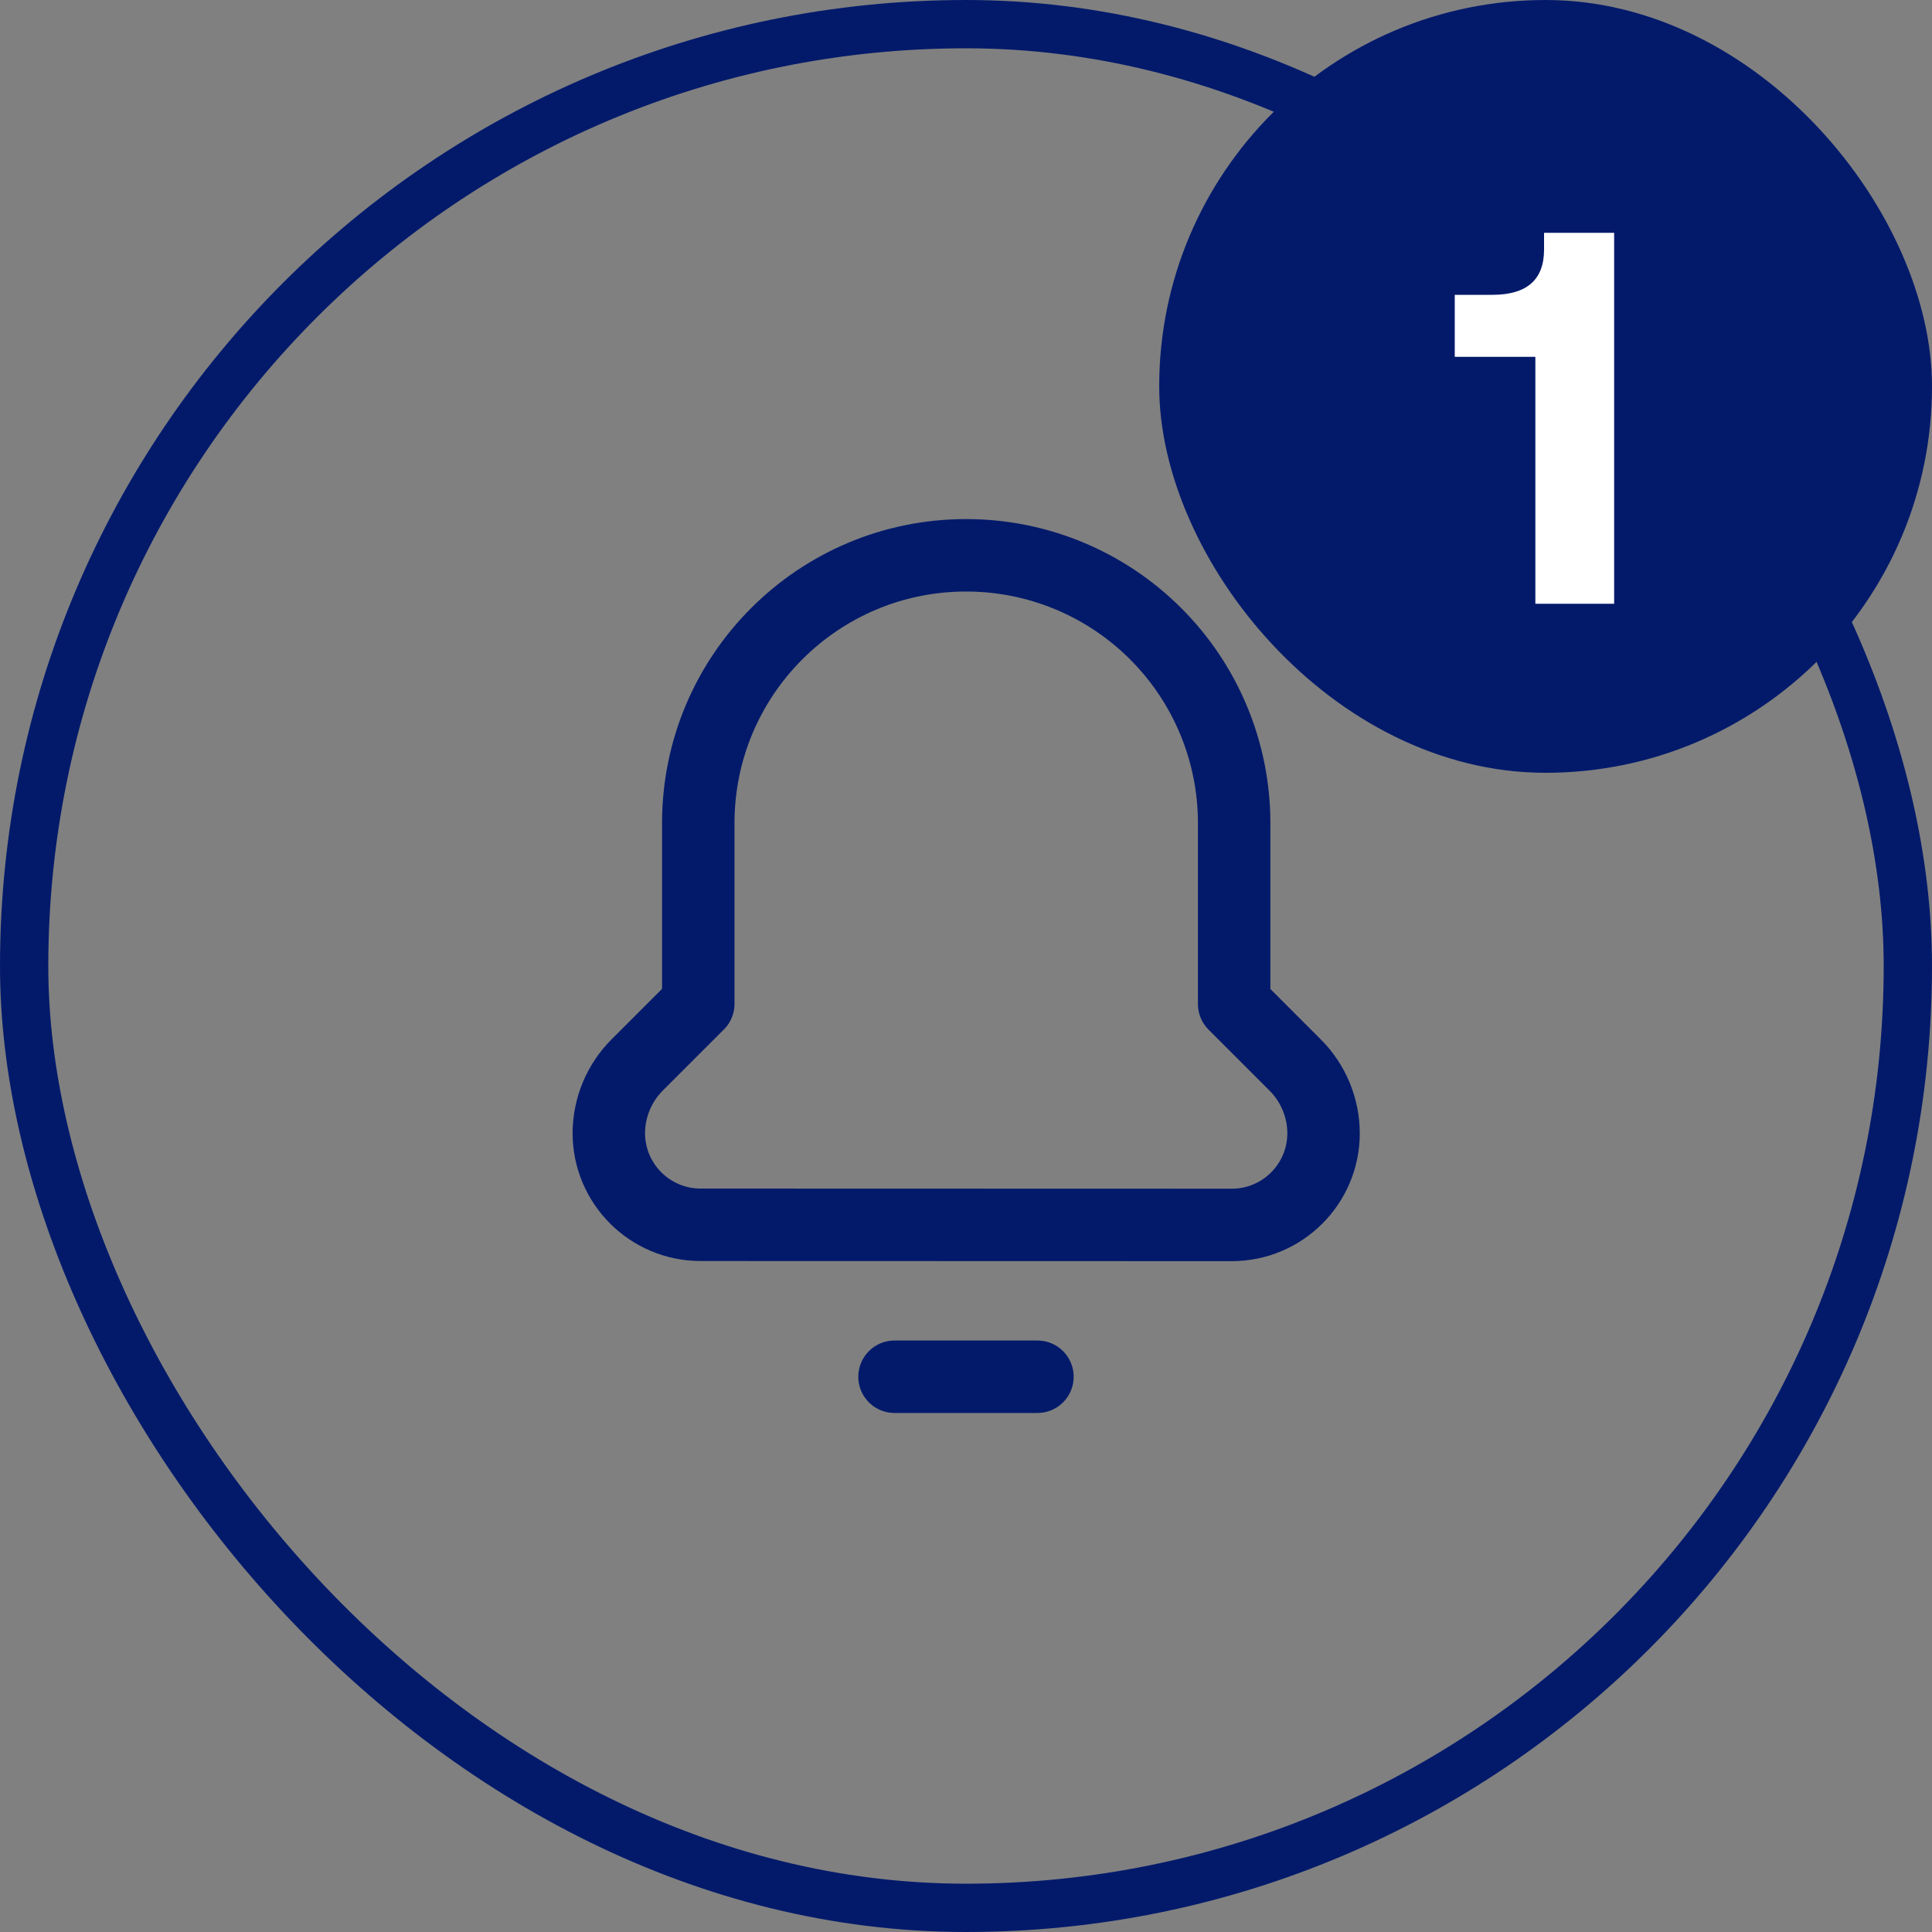
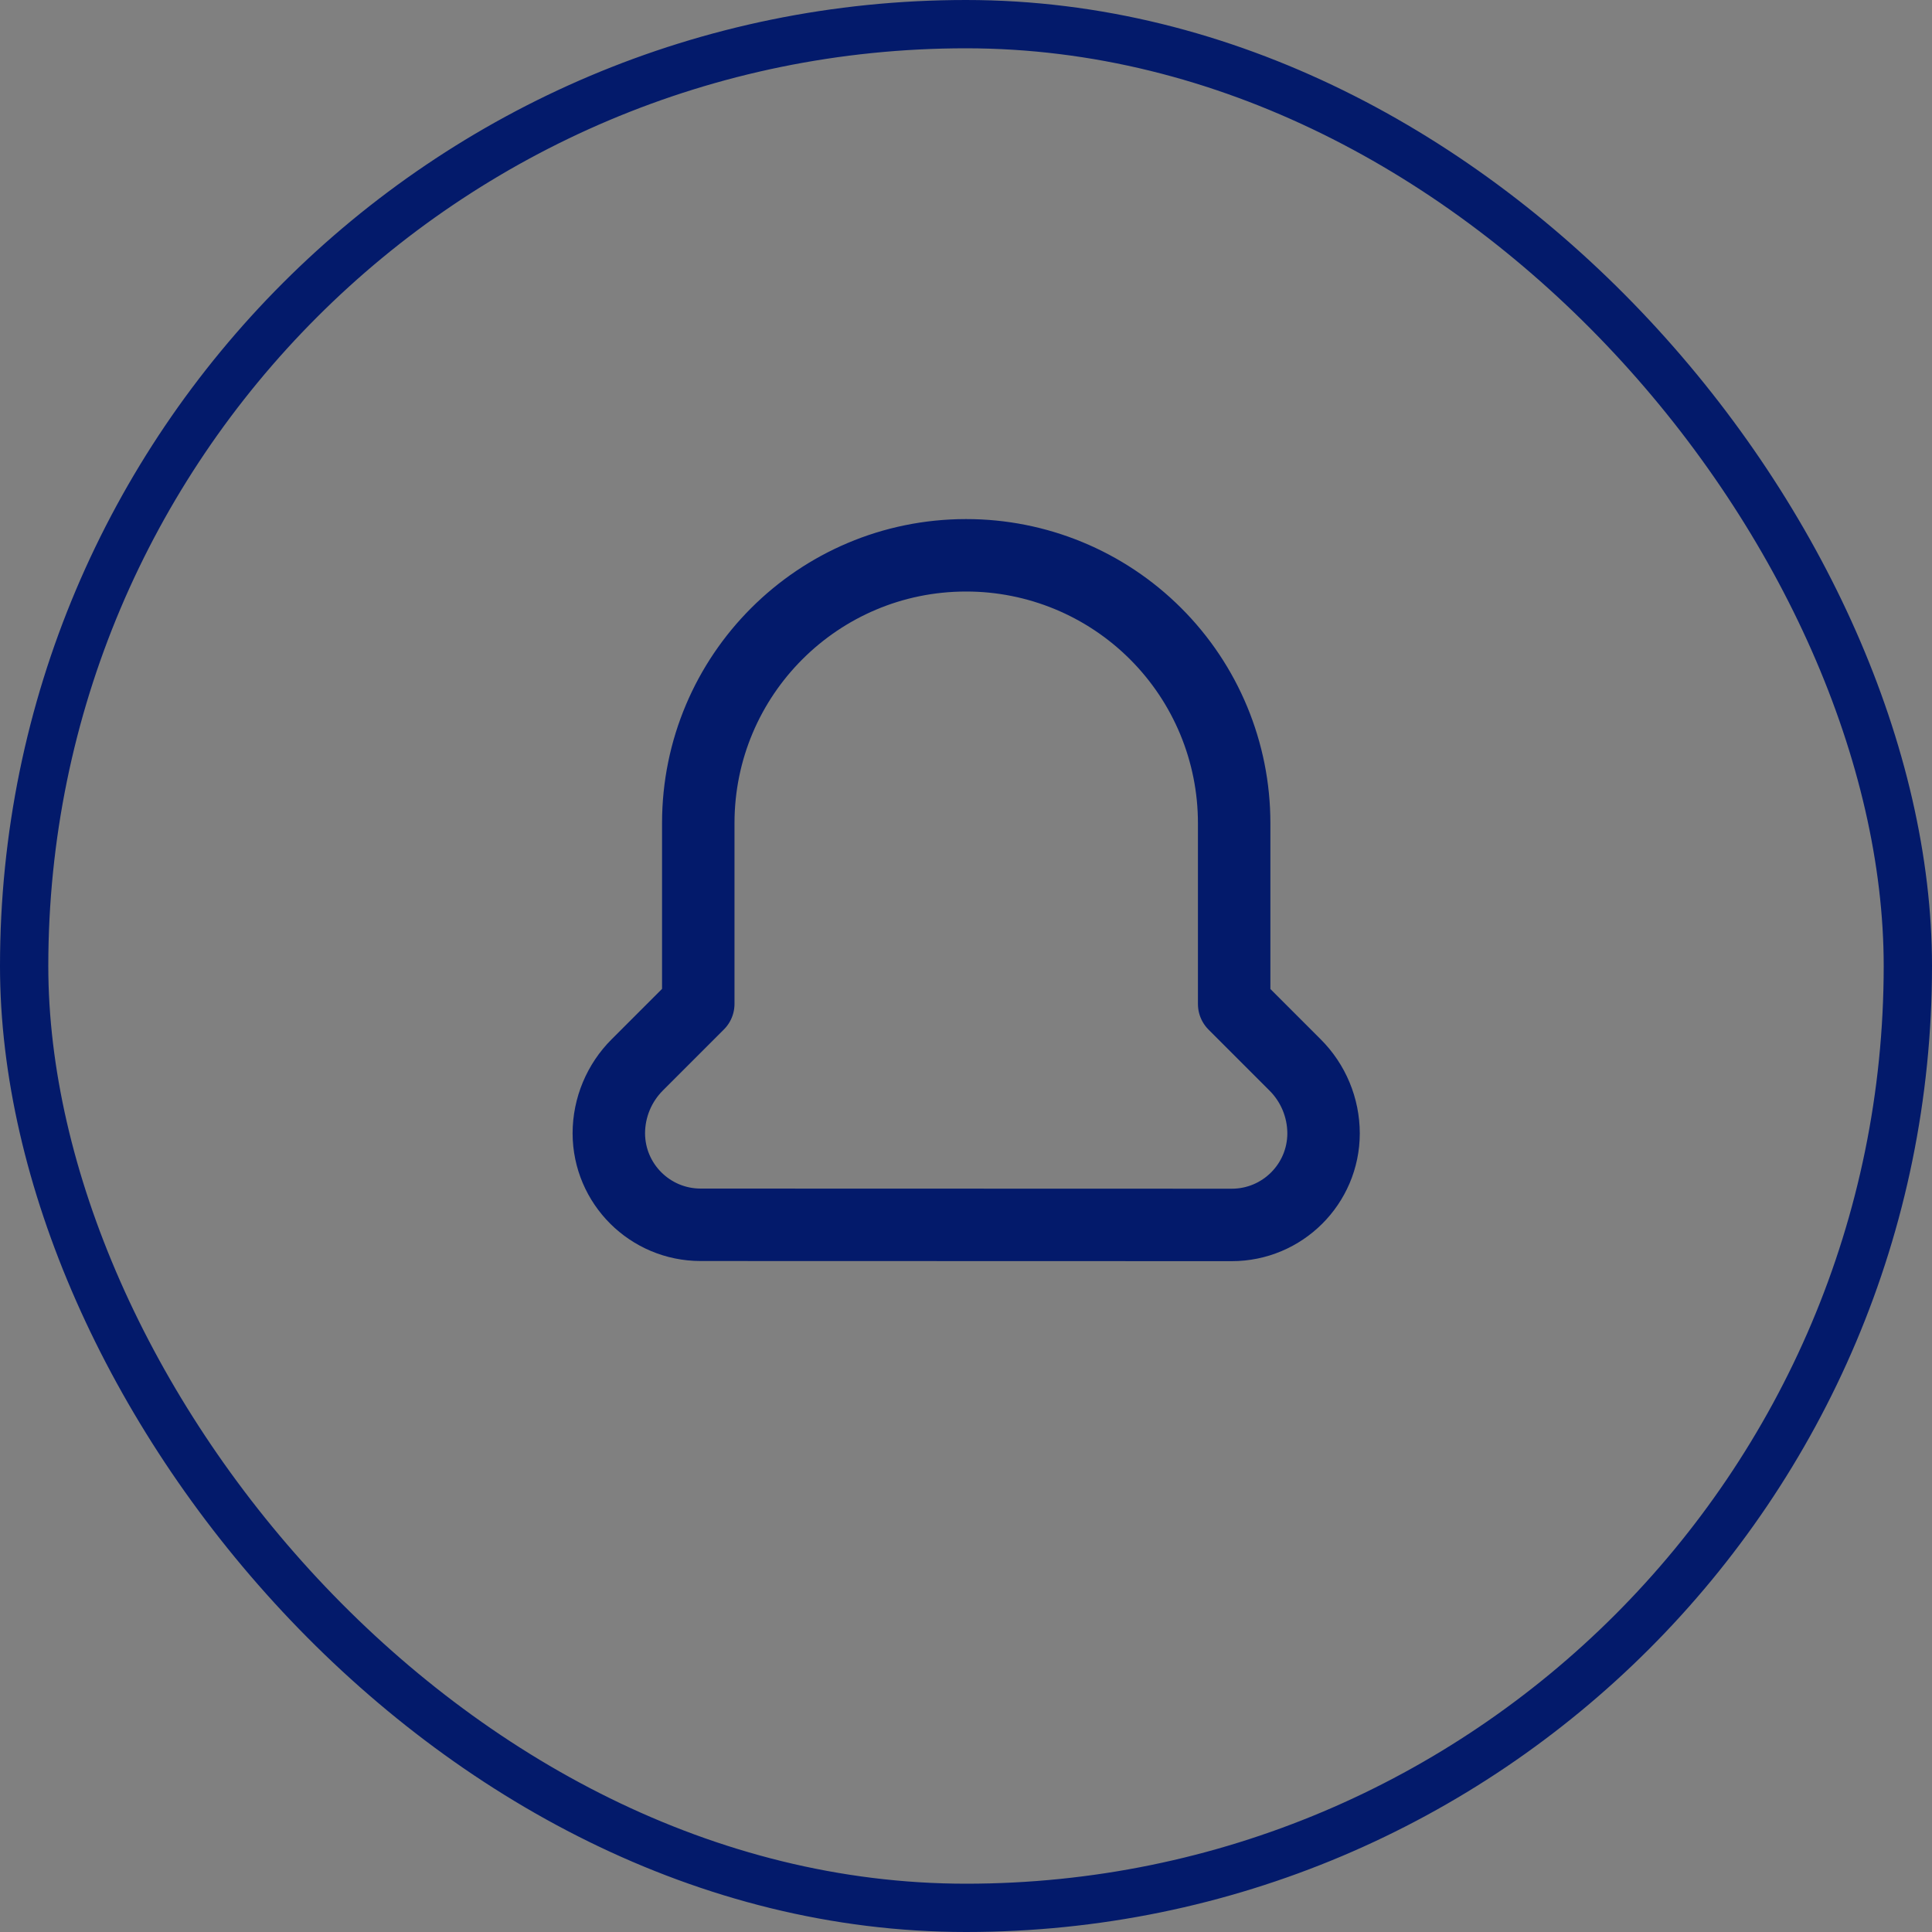
<svg xmlns="http://www.w3.org/2000/svg" width="40" height="40" viewBox="0 0 40 40" fill="none">
  <rect x="0" y="0" width="40" height="40" fill="#808080" stroke="none" />
  <rect x="0.5" y="0.5" width="39" height="39" rx="19.5" stroke="#031A6B" />
  <path fill-rule="evenodd" clip-rule="evenodd" d="M25.502 25.361C26.55 25.361 27.4 24.514 27.403 23.467V23.467V23.467C27.402 22.934 27.19 22.423 26.812 22.047L25.552 20.787V17.042C25.552 15.57 24.967 14.159 23.925 13.119C22.884 12.079 21.472 11.495 20 11.497V11.497C16.938 11.498 14.457 13.98 14.457 17.042V20.784L13.197 22.044C12.819 22.42 12.606 22.93 12.605 23.464V23.464V23.464C12.608 24.511 13.458 25.358 14.506 25.358L25.502 25.361Z" stroke="#031A6B" stroke-width="1.5" stroke-linecap="round" stroke-linejoin="round" />
-   <path d="M18.52 28.504H21.479" stroke="#031A6B" stroke-width="1.5" stroke-linecap="round" stroke-linejoin="round" />
-   <rect x="24" width="16" height="16" rx="8" fill="#031A6B" />
-   <path d="M31.788 12.5V7.388H30.119V6.104H30.899C31.611 6.104 31.968 5.792 31.968 5.168V4.82H33.419V12.5H31.788Z" fill="white" />
</svg>